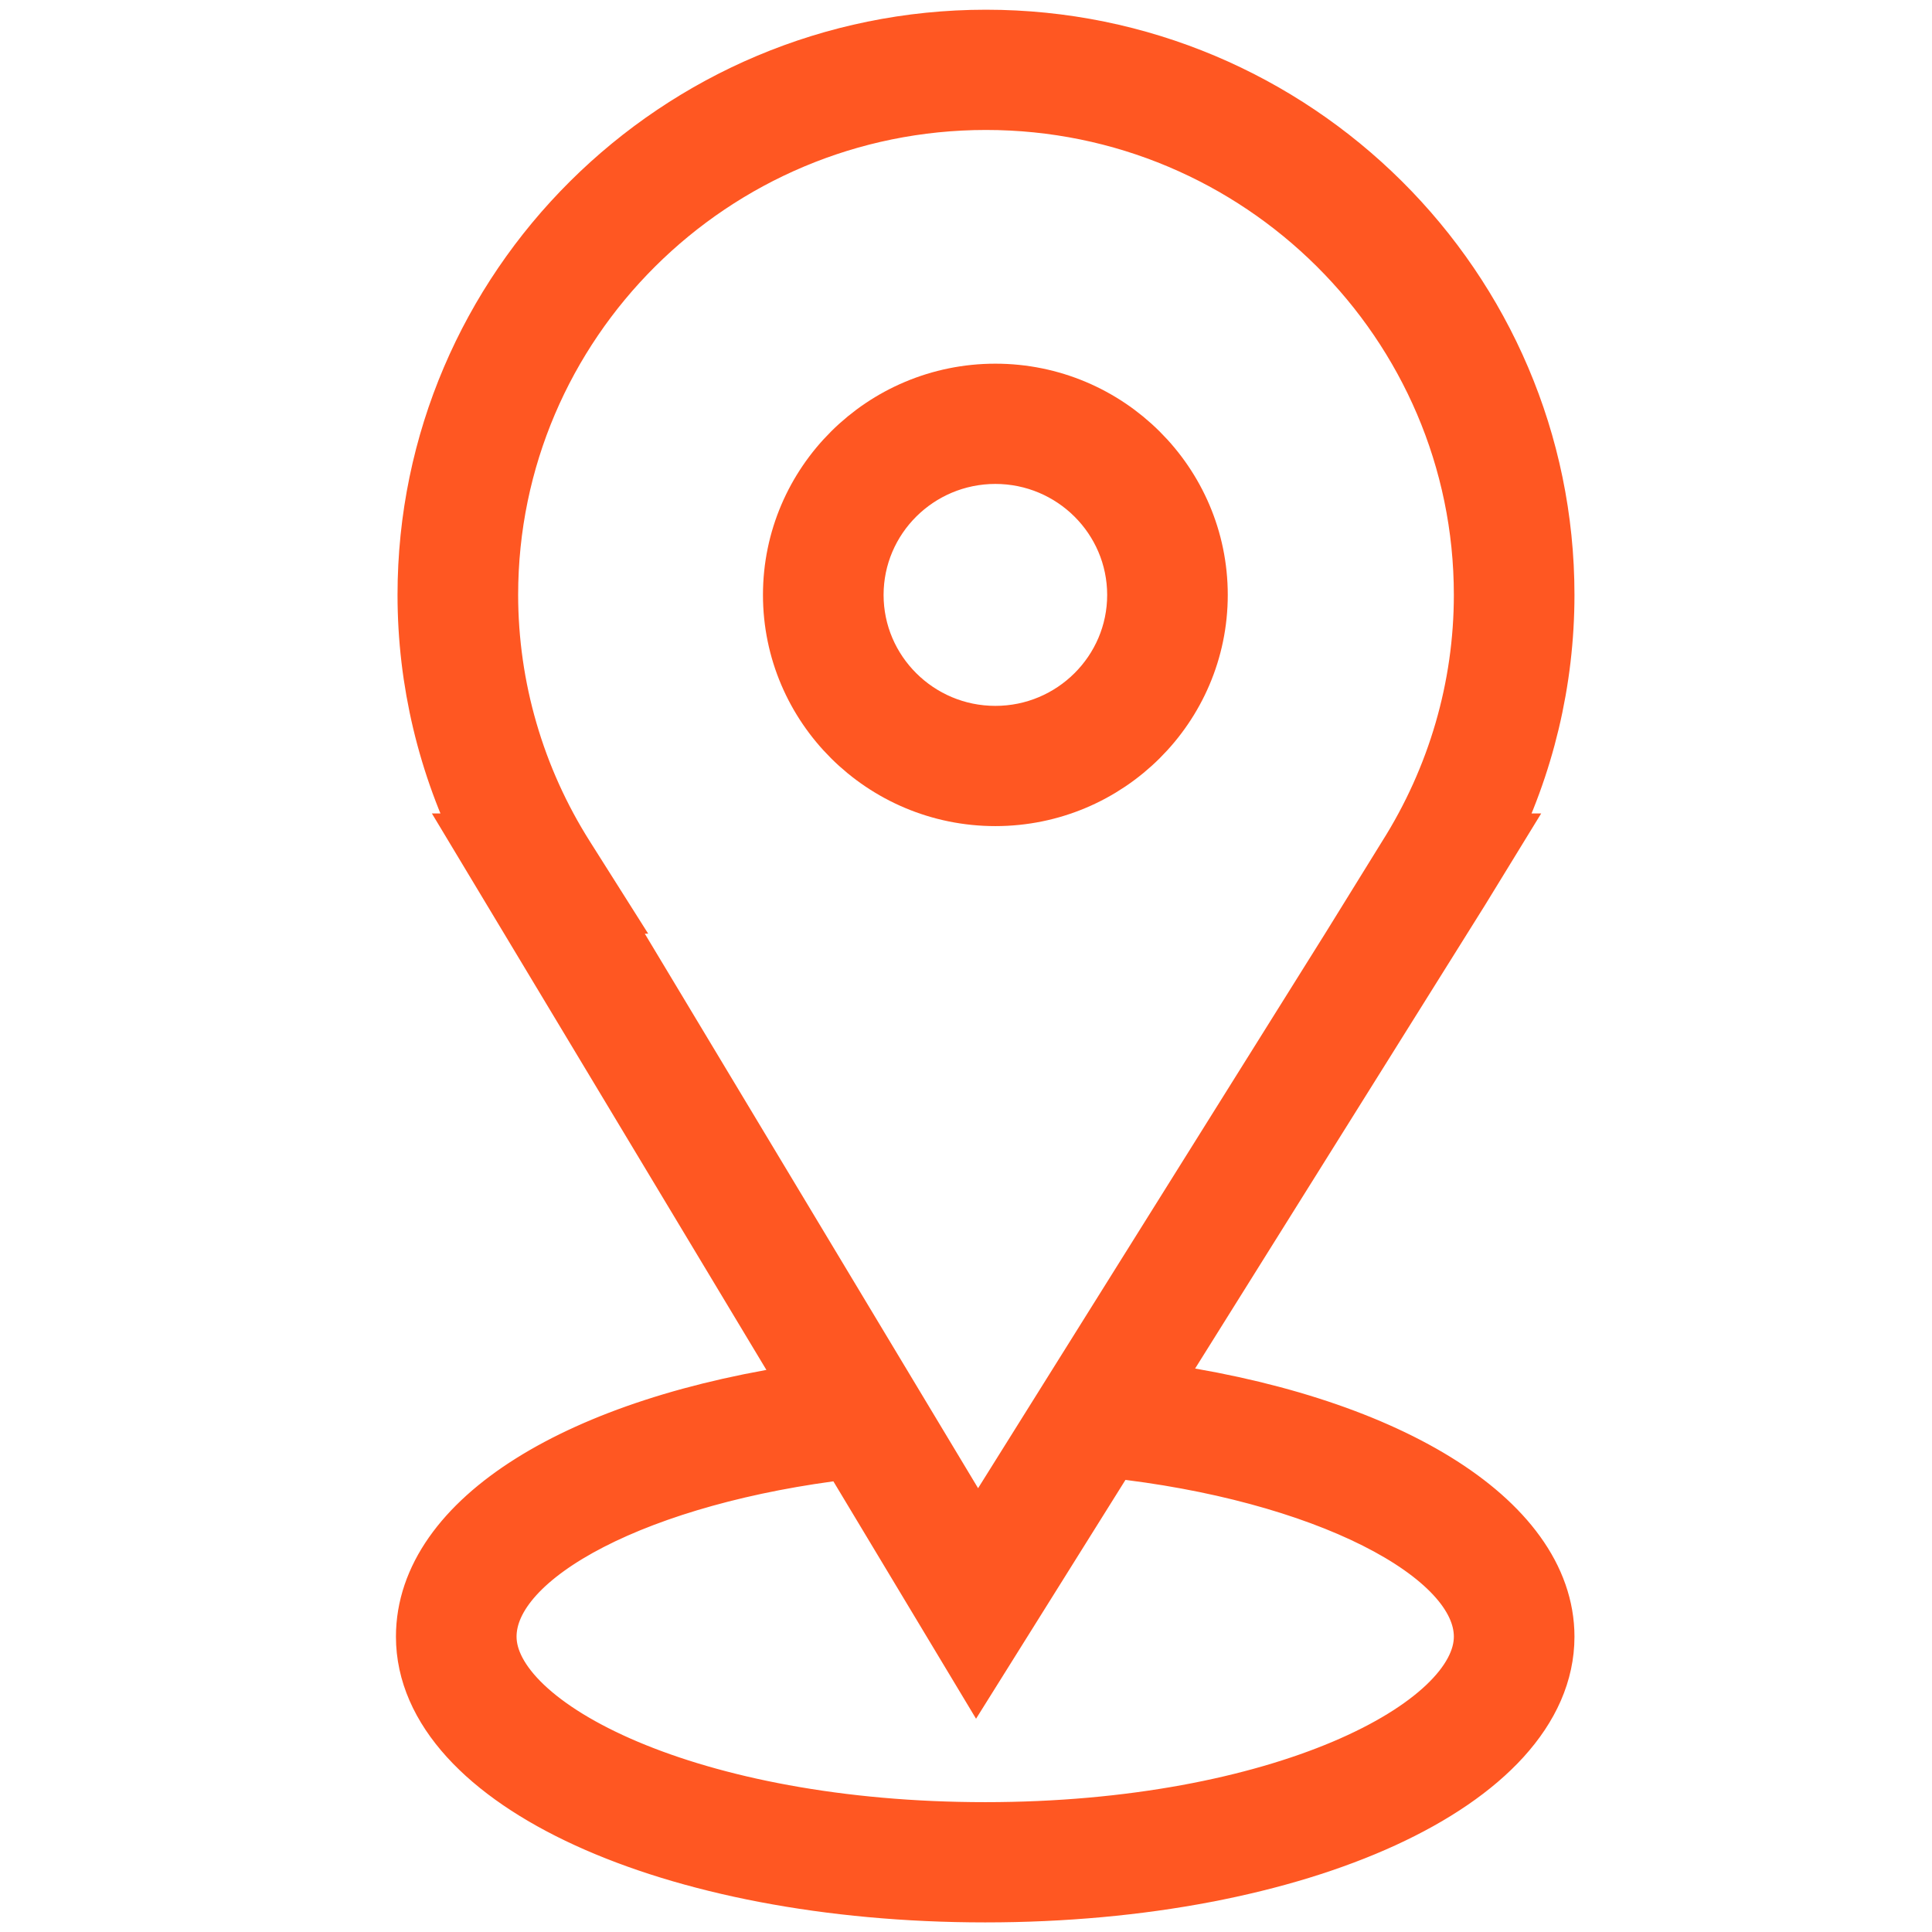
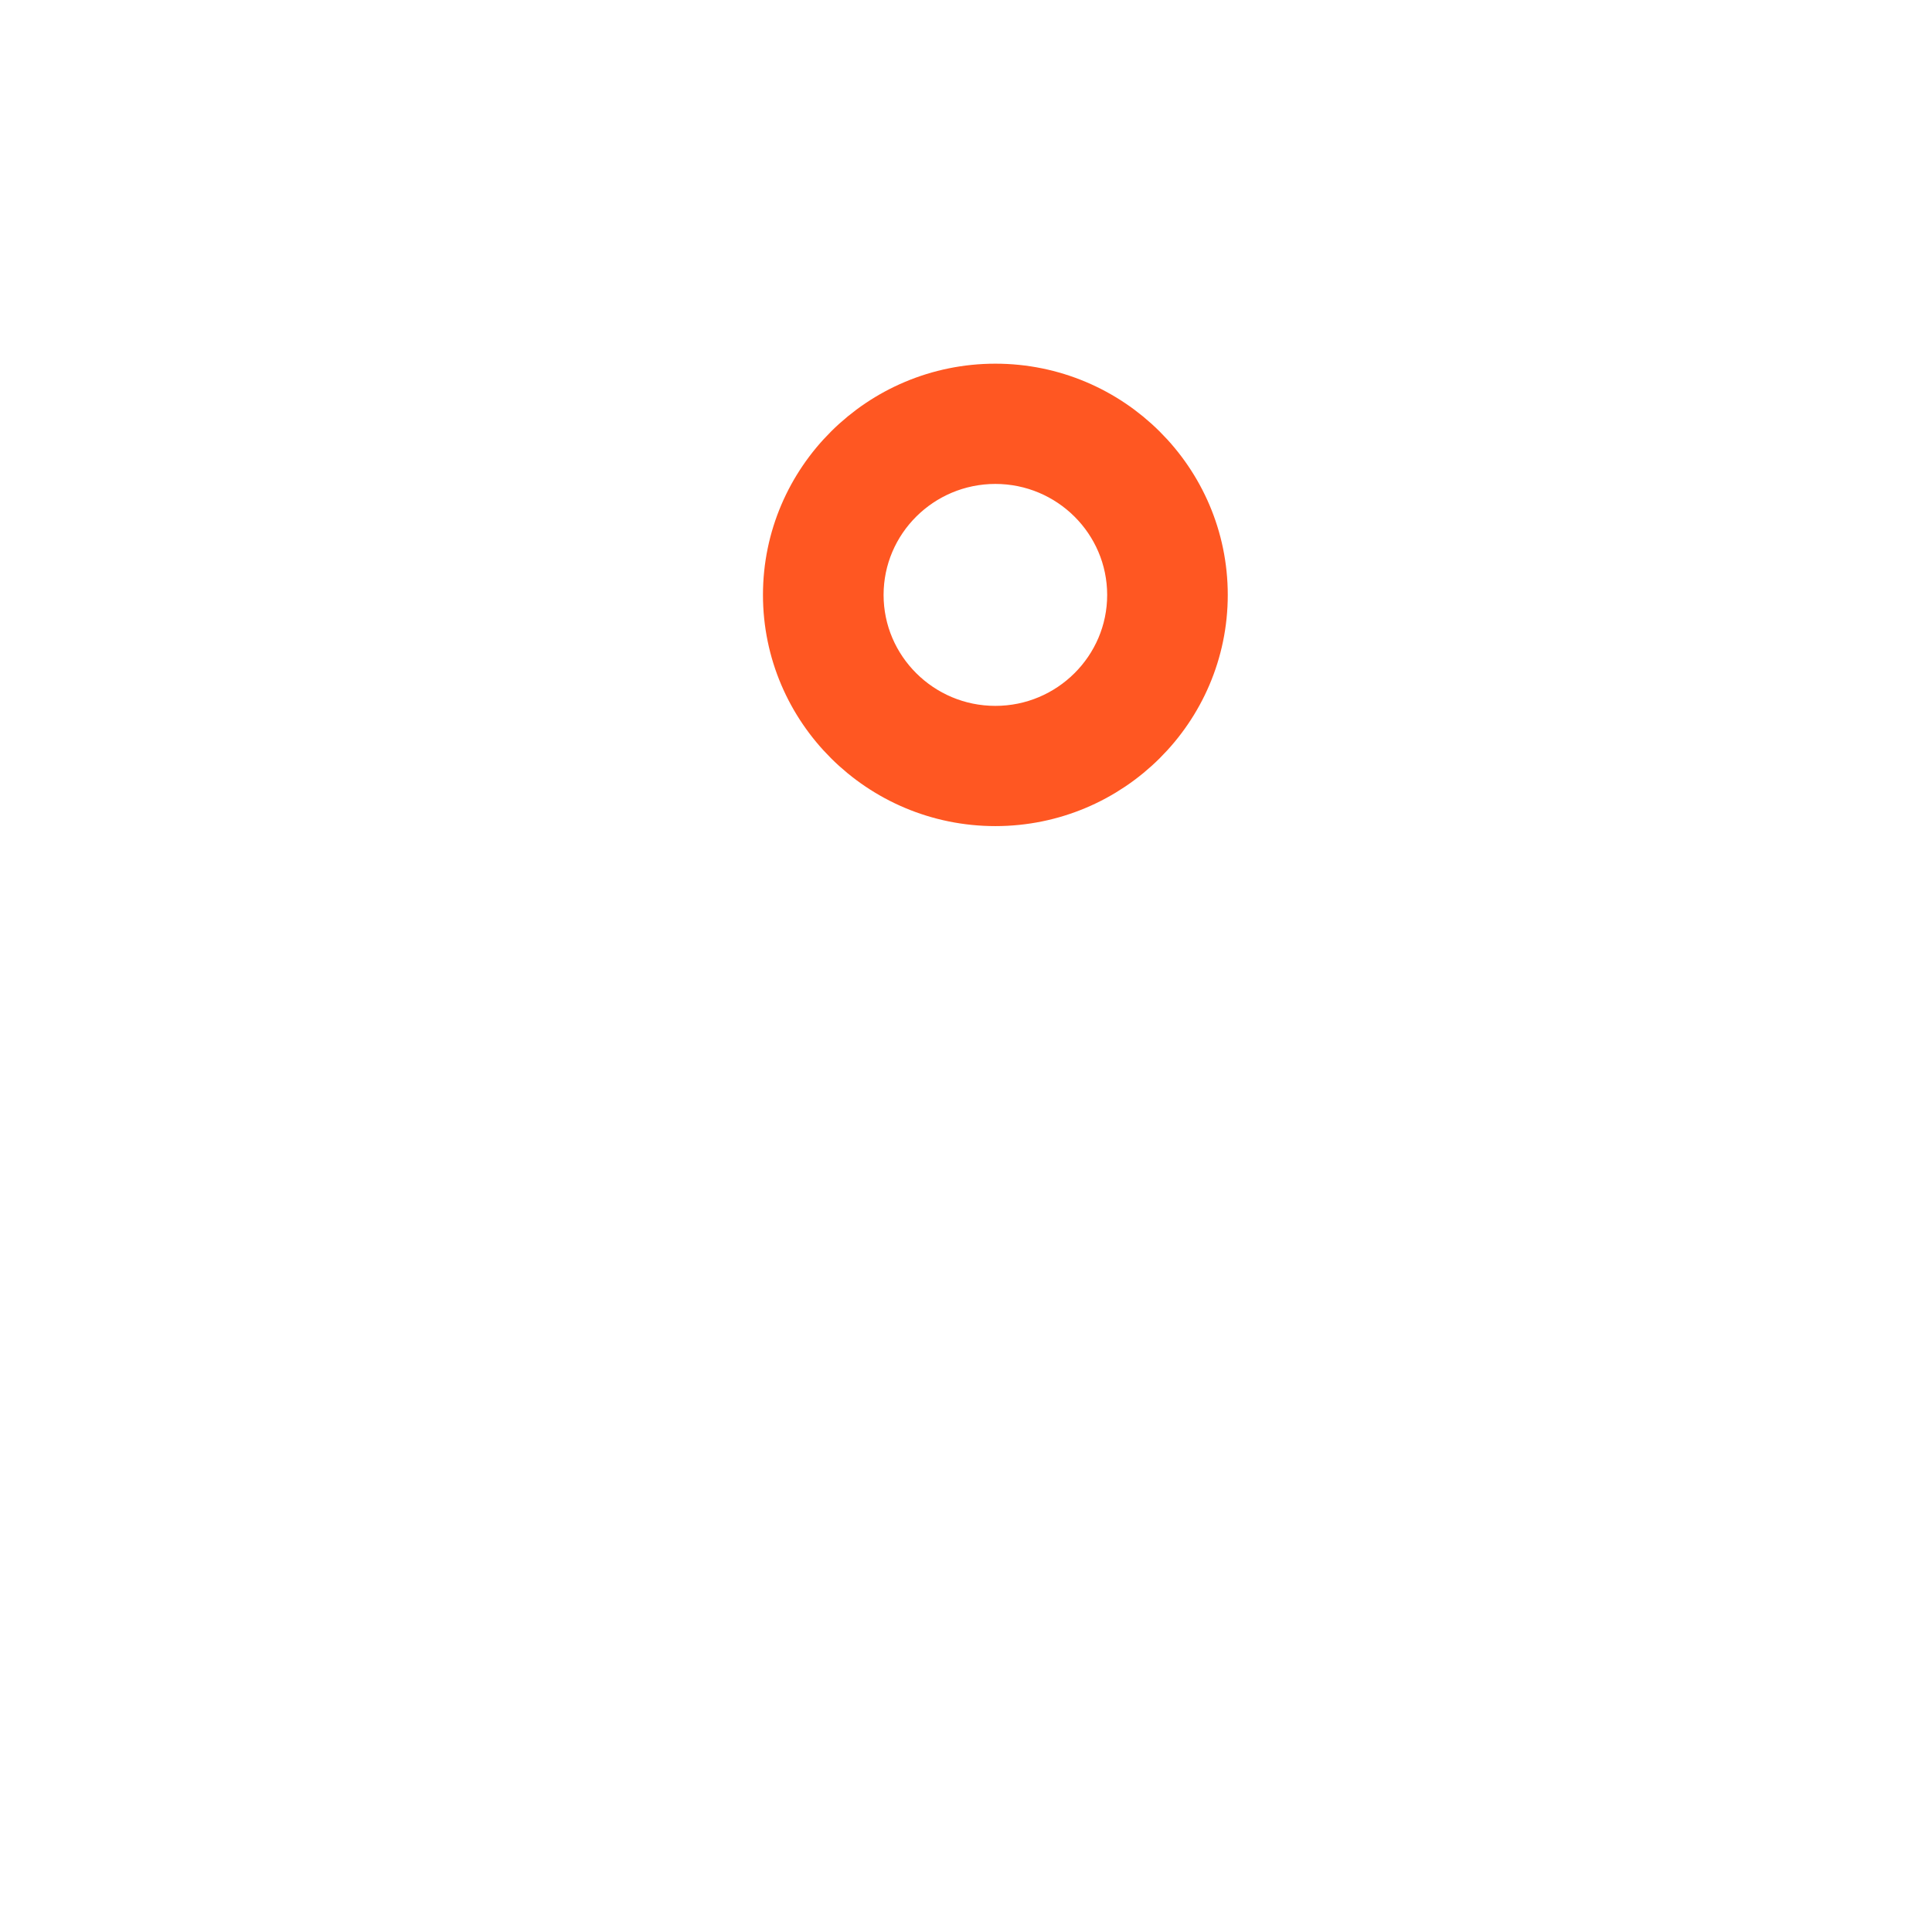
<svg xmlns="http://www.w3.org/2000/svg" viewBox="0 0 100.00 100.00" data-guides="{&quot;vertical&quot;:[],&quot;horizontal&quot;:[]}">
  <defs />
-   <path fill="#ff5722" stroke="#ff5722" fill-opacity="1" stroke-width="3" stroke-opacity="1" color="rgb(51, 51, 51)" fill-rule="evenodd" id="tSvg148dd8cefa4" title="Path 4" d="M59.378 71.973C64.78 63.337 70.183 54.702 75.585 46.066C76.088 45.245 76.591 44.424 77.094 43.603C77.044 43.603 76.995 43.603 76.945 43.603C78.949 39.626 79.993 35.24 79.994 30.792C79.994 14.918 67.003 2.003 51.036 2.003C35.068 2.003 22.076 14.918 22.076 30.792C22.076 35.245 23.123 39.622 25.124 43.603C25.085 43.603 25.046 43.603 25.006 43.603C30.703 53.081 36.401 62.559 42.098 72.037C29.97 73.743 21.994 78.7 21.994 84.714C21.994 92.167 34.732 98.003 50.994 98.003C67.255 98.003 79.994 92.166 79.994 84.714C79.994 78.671 71.646 73.602 59.378 71.973ZM29.267 44.358C26.692 40.296 25.323 35.593 25.319 30.792C25.319 16.695 36.855 5.227 51.036 5.227C65.215 5.227 76.751 16.695 76.751 30.792C76.751 35.58 75.386 40.271 72.802 44.358C72.293 45.181 71.784 46.004 71.275 46.827C71.28 46.827 71.286 46.827 71.291 46.827C64.394 57.851 57.497 68.874 50.6 79.898C43.974 68.874 37.348 57.851 30.722 46.827C30.758 46.827 30.793 46.827 30.828 46.827C30.308 46.004 29.788 45.181 29.267 44.358ZM50.994 94.779C35.814 94.779 25.237 89.474 25.237 84.714C25.237 80.394 33.203 76.324 43.917 75.063C46.127 78.74 48.337 82.416 50.546 86.092C52.859 82.395 55.172 78.697 57.485 75C68.371 76.172 76.751 80.346 76.751 84.714C76.751 89.475 66.172 94.779 50.994 94.779Z" style="" />
  <path fill="#ff5722" stroke="#ff5722" fill-opacity="1" stroke-width="3" stroke-opacity="1" color="rgb(51, 51, 51)" fill-rule="evenodd" id="tSvg2e2c1cff18" title="Path 5" d="M51.52 41.259C57.326 41.259 62.049 36.563 62.049 30.792C62.049 25.02 57.326 20.324 51.52 20.324C45.715 20.324 40.991 25.02 40.991 30.792C40.991 36.563 45.715 41.259 51.52 41.259ZM51.52 23.548C55.542 23.552 58.802 26.793 58.807 30.792C58.807 34.786 55.538 38.036 51.52 38.036C47.502 38.036 44.234 34.786 44.234 30.792C44.238 26.793 47.498 23.552 51.52 23.548Z" style="" />
</svg>